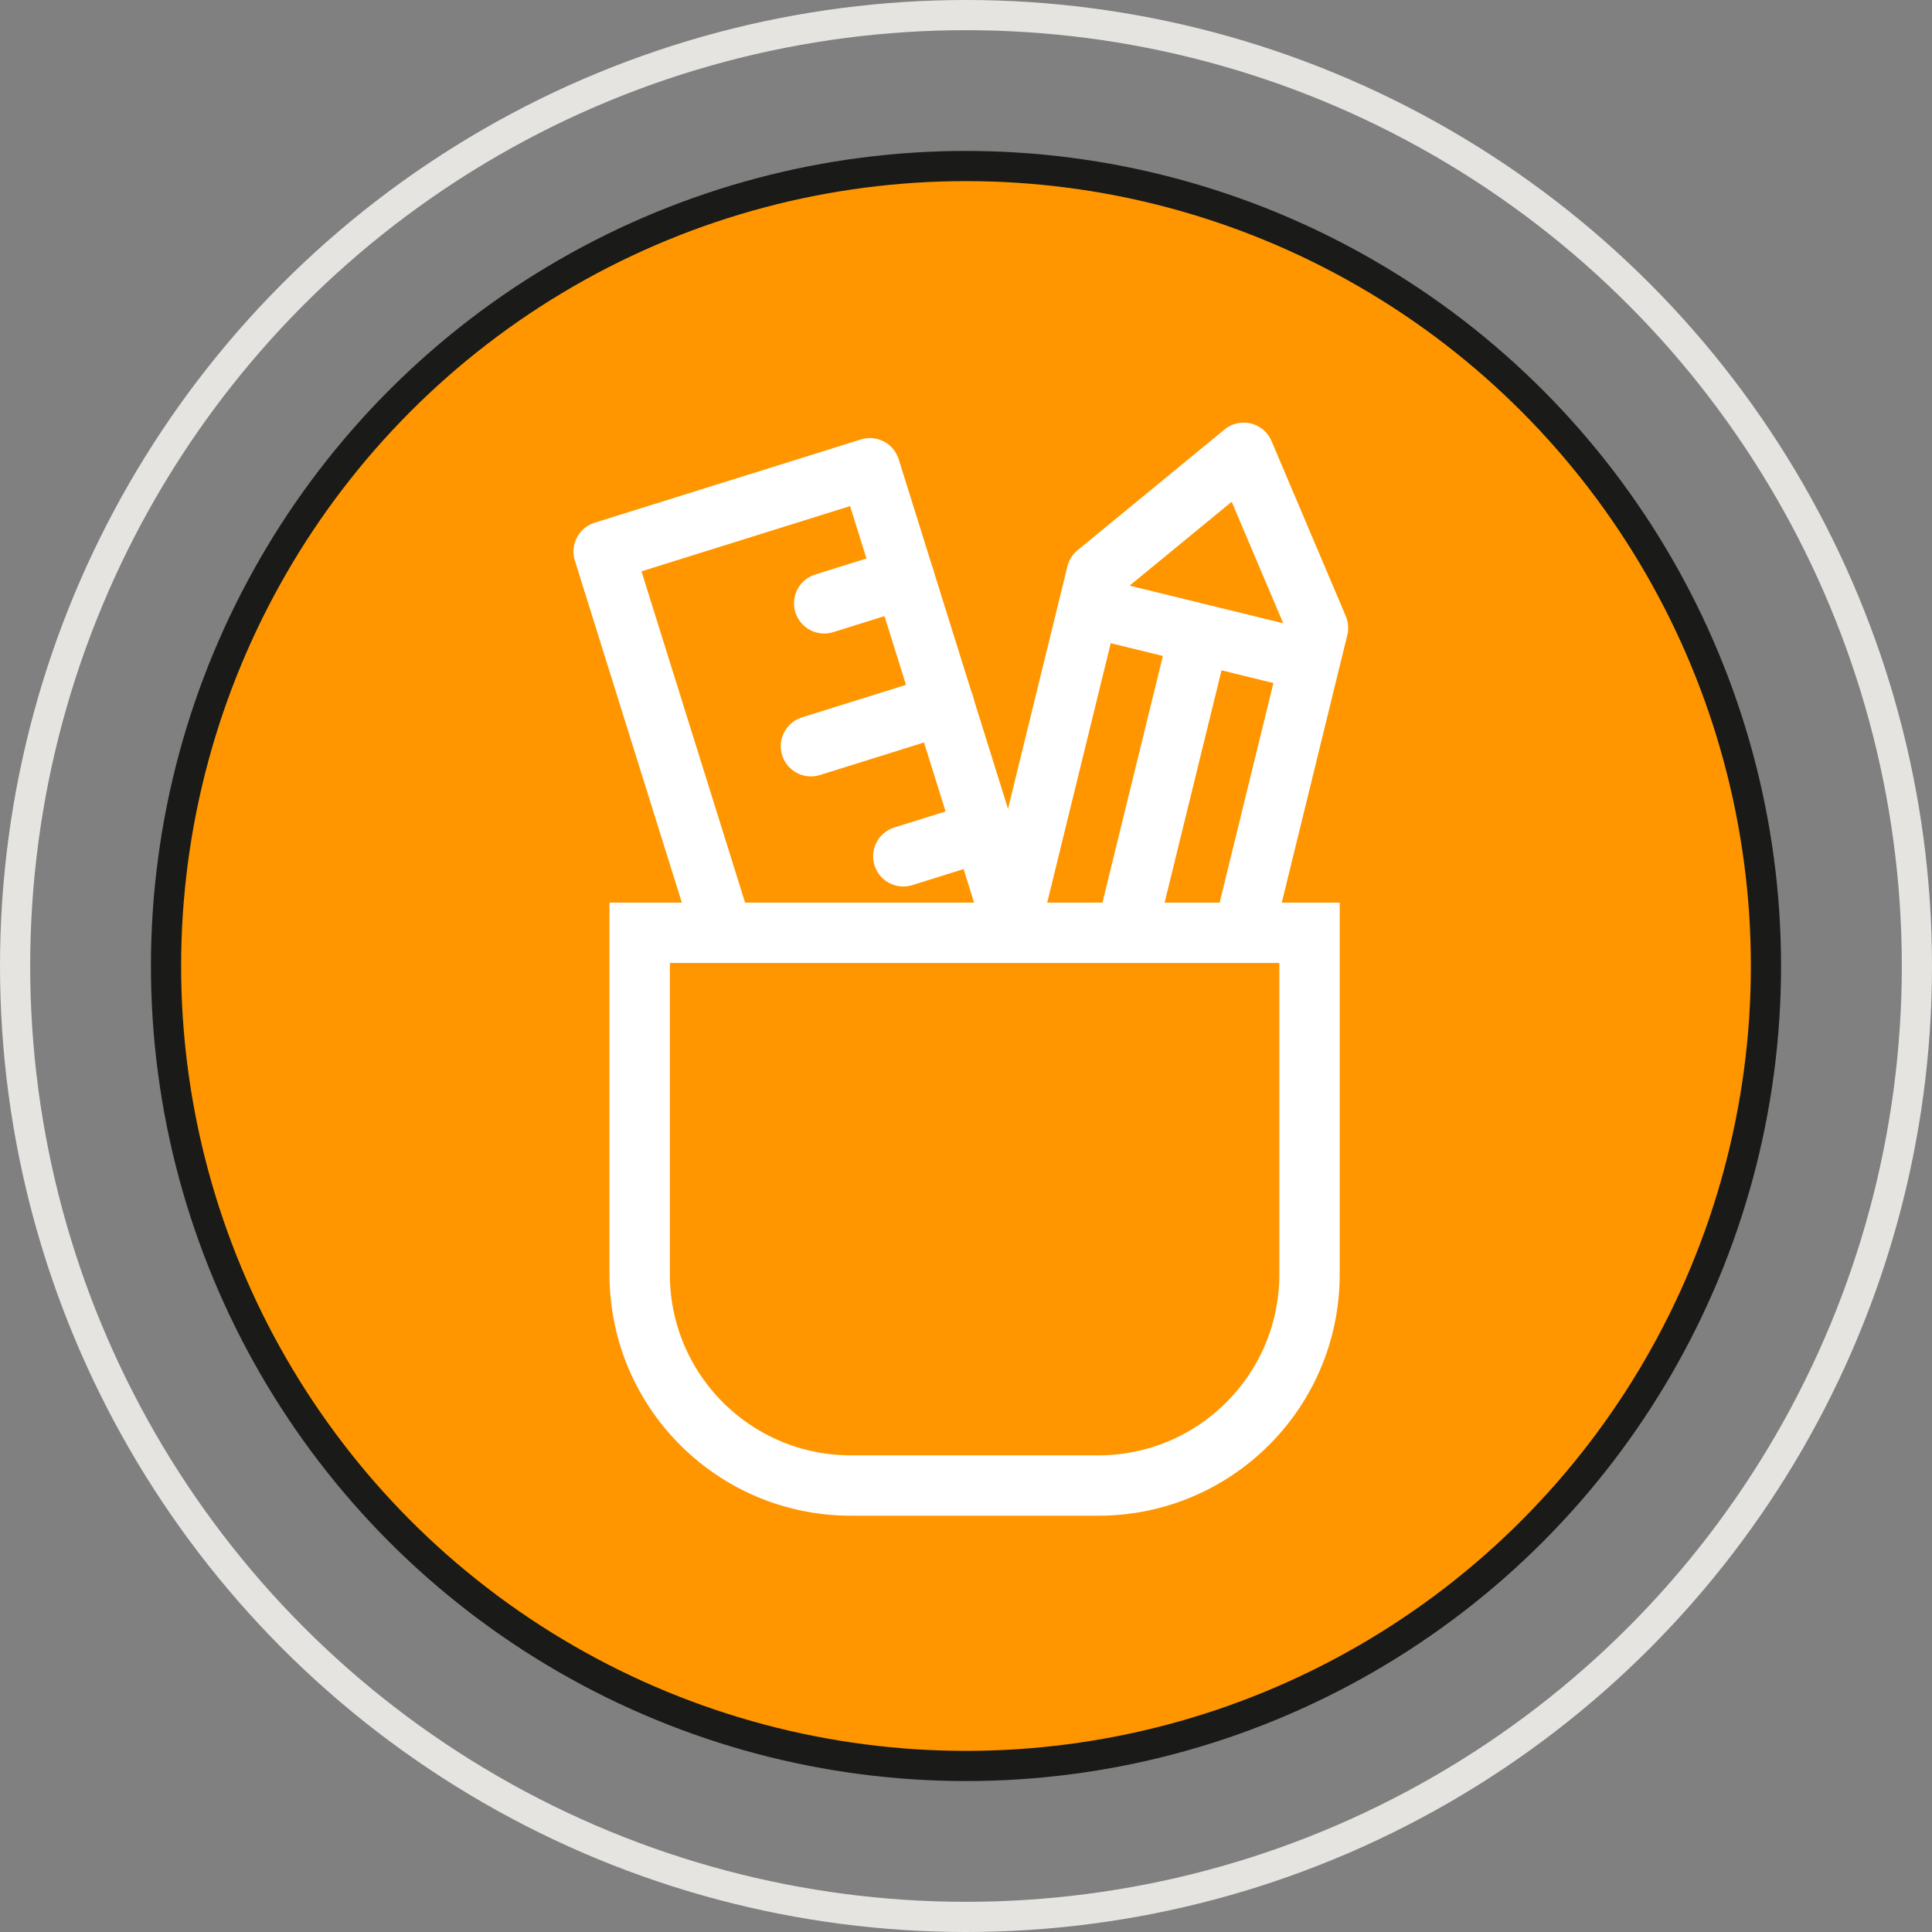
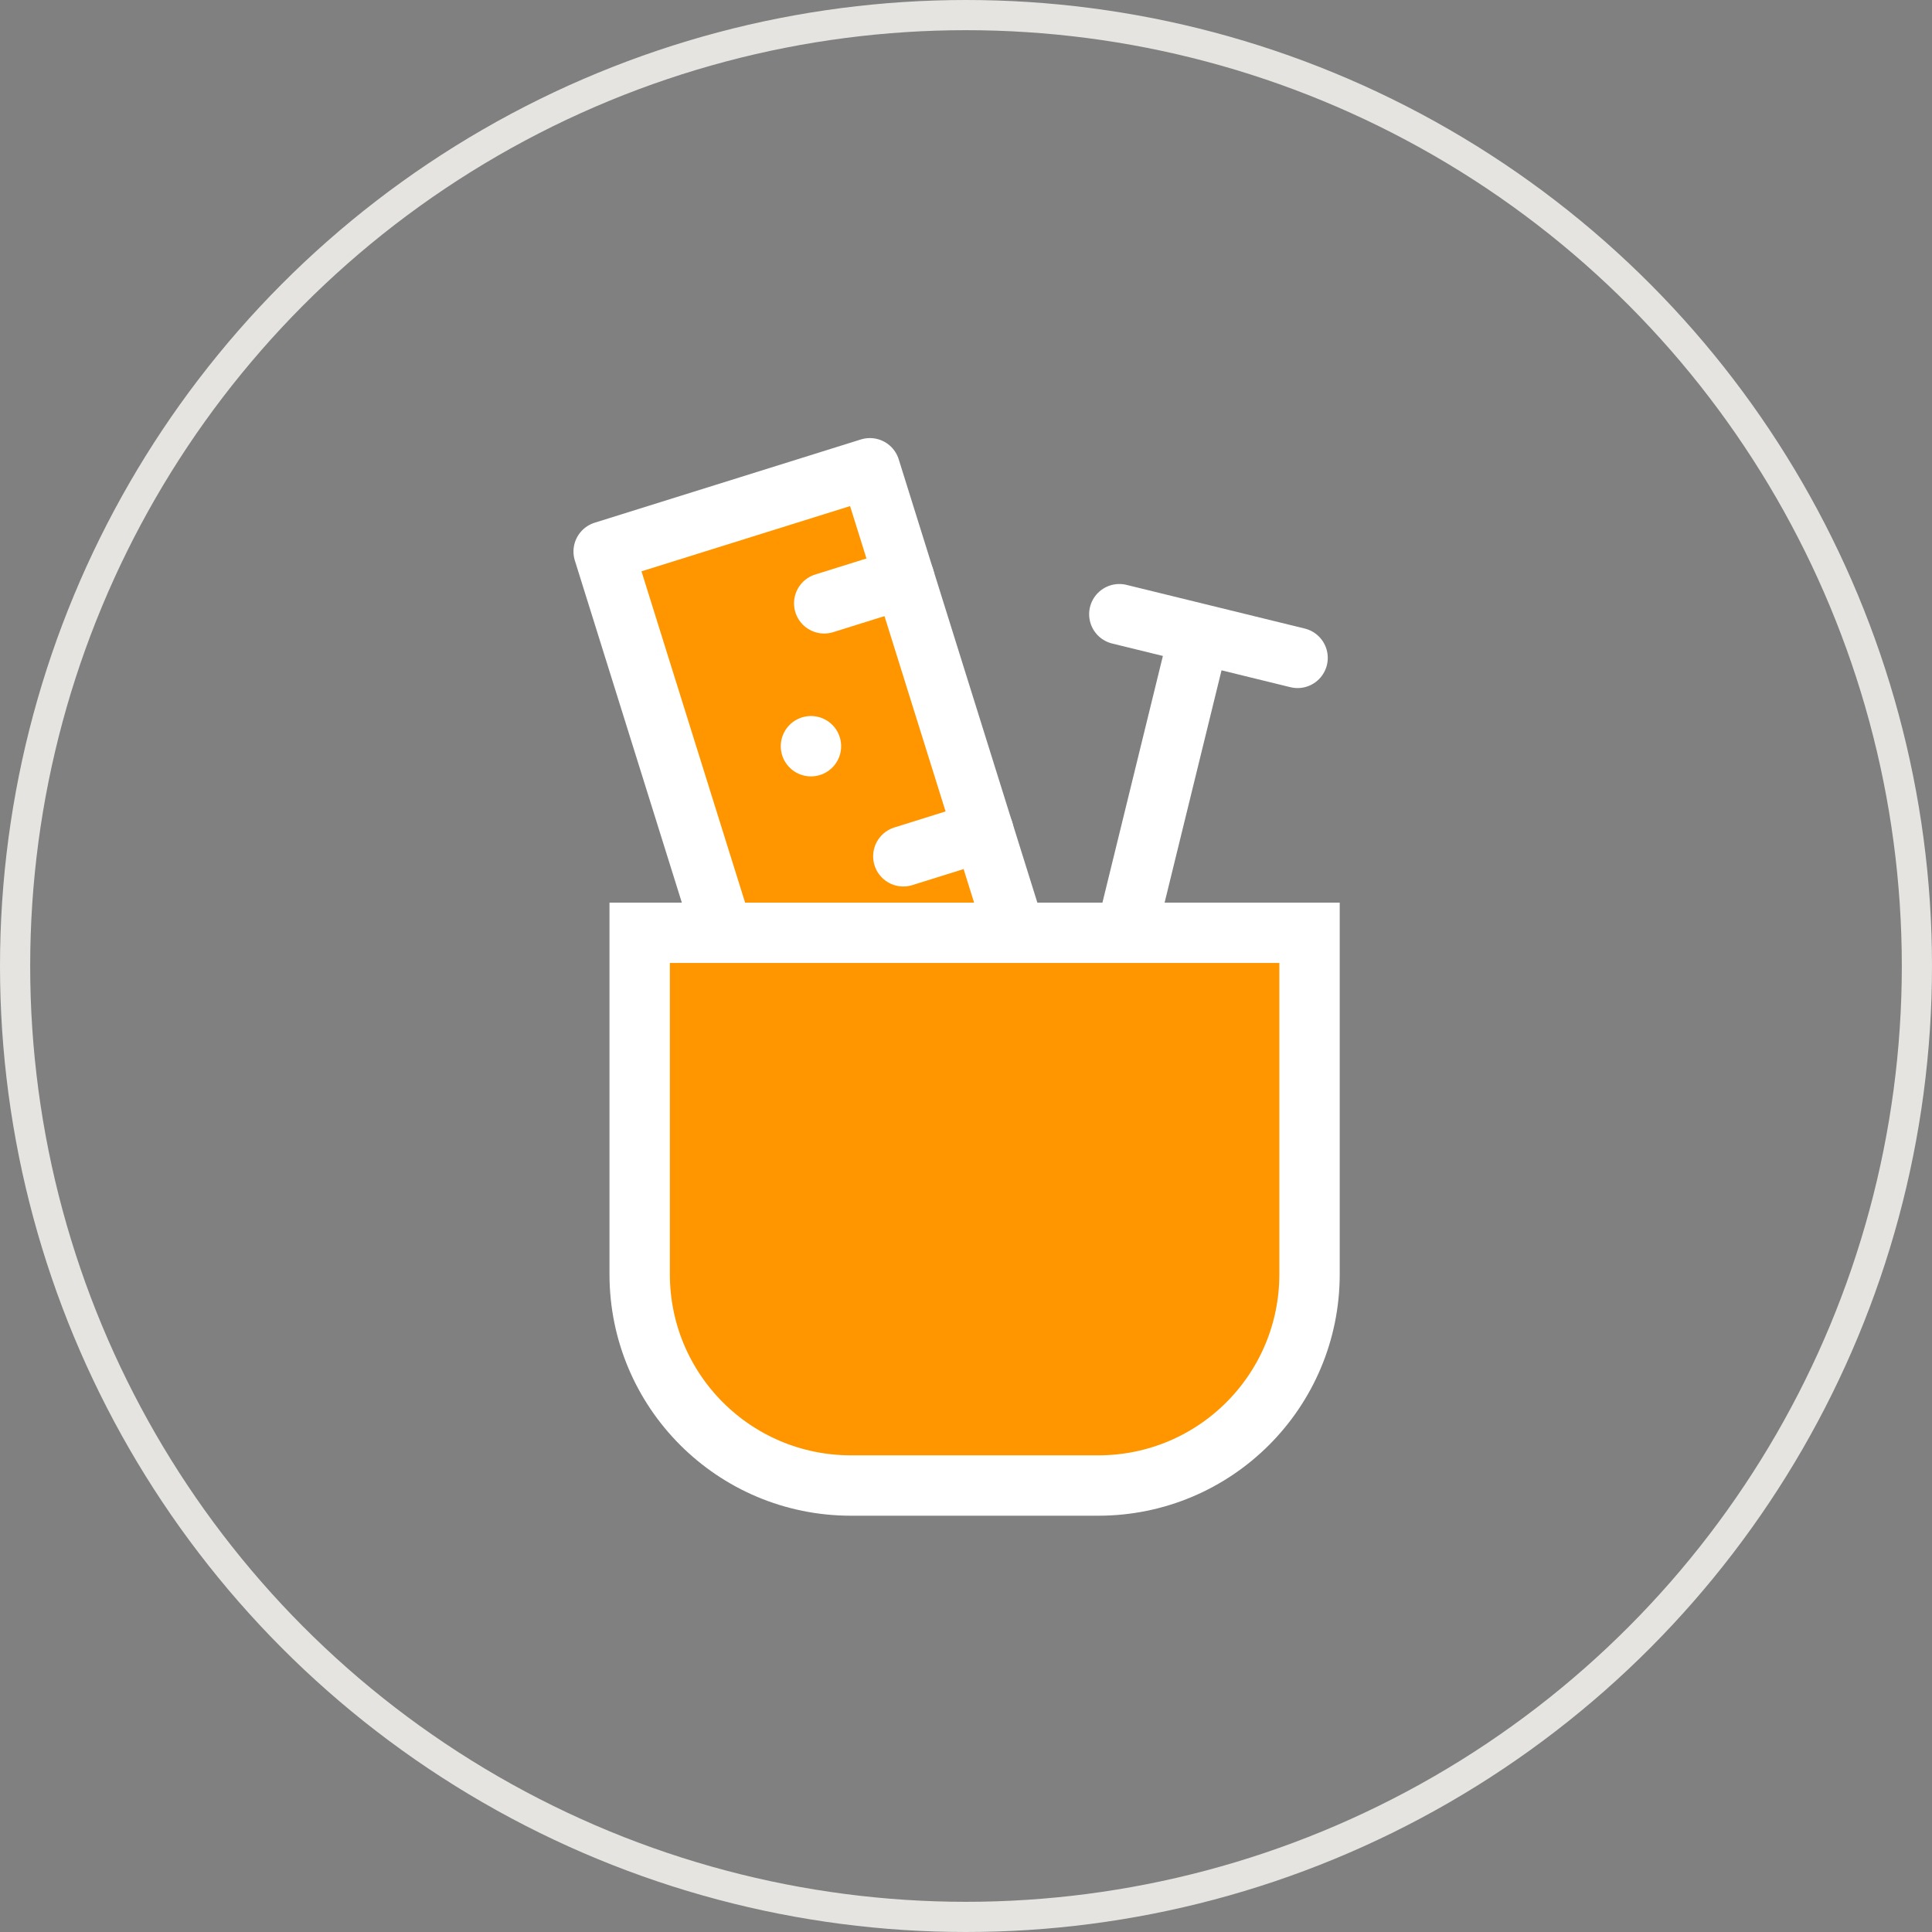
<svg xmlns="http://www.w3.org/2000/svg" width="64" height="64" viewBox="0 0 64 64" fill="none">
  <rect x="0" y="0" width="64" height="64" fill="#808080" stroke="none" />
  <circle cx="32" cy="32" r="31.5" stroke="#E5E4E1" />
-   <circle cx="32" cy="32" r="26.5" fill="#FF9600" stroke="#1A1A18" />
-   <path d="M41.2 15L36.33 19L31.51 38.68L38.84 40.48L43.66 20.8L41.2 15Z" fill="#FF9600" stroke="white" stroke-width="2" stroke-miterlimit="10" stroke-linecap="round" stroke-linejoin="round" />
  <path d="M37.079 20.346L42.984 21.793L37.079 20.346Z" stroke="white" stroke-width="2" stroke-miterlimit="10" stroke-linecap="round" stroke-linejoin="round" />
  <path d="M39.679 21.21L35.335 38.936L39.679 21.21Z" stroke="white" stroke-width="2" stroke-miterlimit="10" stroke-linecap="round" stroke-linejoin="round" />
  <path d="M28.816 15.512L19.997 18.27L28.245 44.641L37.063 41.882L28.816 15.512Z" fill="#FF9600" stroke="white" stroke-width="2" stroke-miterlimit="10" stroke-linecap="round" stroke-linejoin="round" />
  <path d="M27.303 19.986L29.956 19.157L27.303 19.986Z" stroke="white" stroke-width="2" stroke-miterlimit="10" stroke-linecap="round" stroke-linejoin="round" />
  <path d="M29.924 28.366L32.578 27.536L29.924 28.366Z" stroke="white" stroke-width="2" stroke-miterlimit="10" stroke-linecap="round" stroke-linejoin="round" />
-   <path d="M26.864 24.719L31.273 23.34L26.864 24.719Z" stroke="white" stroke-width="2" stroke-miterlimit="10" stroke-linecap="round" stroke-linejoin="round" />
+   <path d="M26.864 24.719L26.864 24.719Z" stroke="white" stroke-width="2" stroke-miterlimit="10" stroke-linecap="round" stroke-linejoin="round" />
  <path d="M36.38 49.21H28.19C24.32 49.21 21.19 46.08 21.19 42.21V30.9H43.38V42.21C43.38 46.08 40.25 49.21 36.38 49.21Z" fill="#FF9600" stroke="white" stroke-width="2" stroke-miterlimit="10" />
</svg>